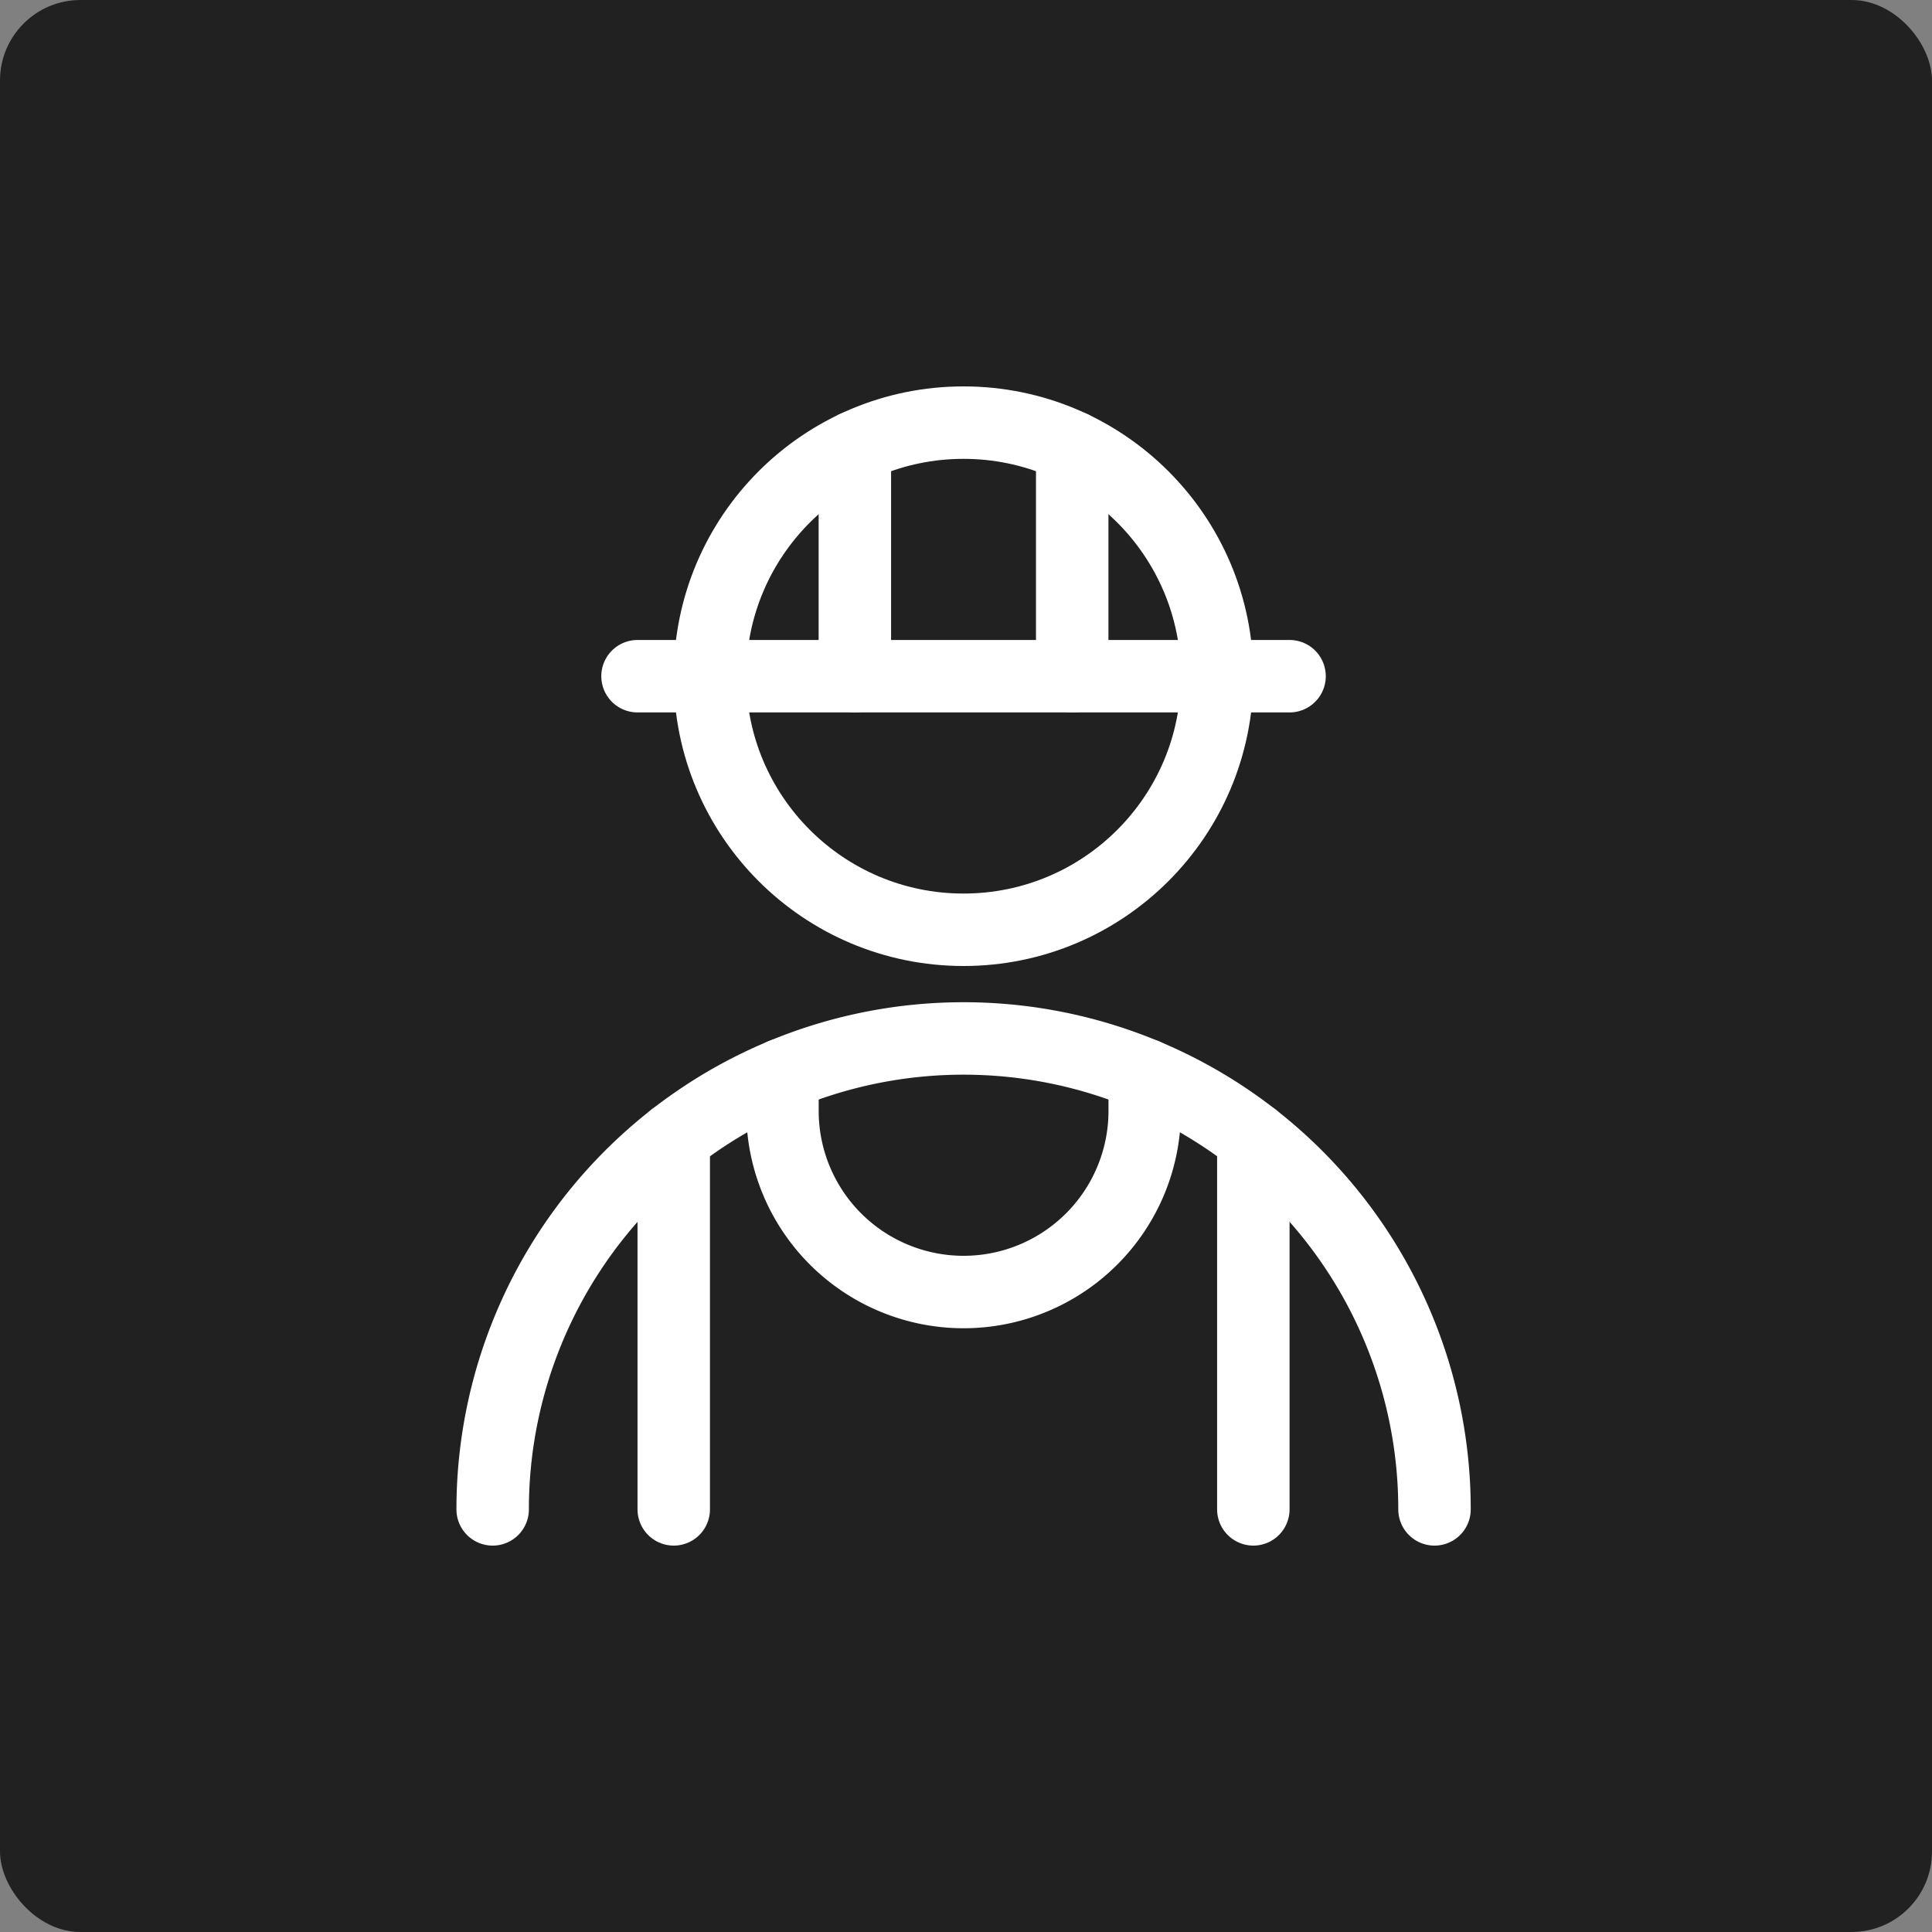
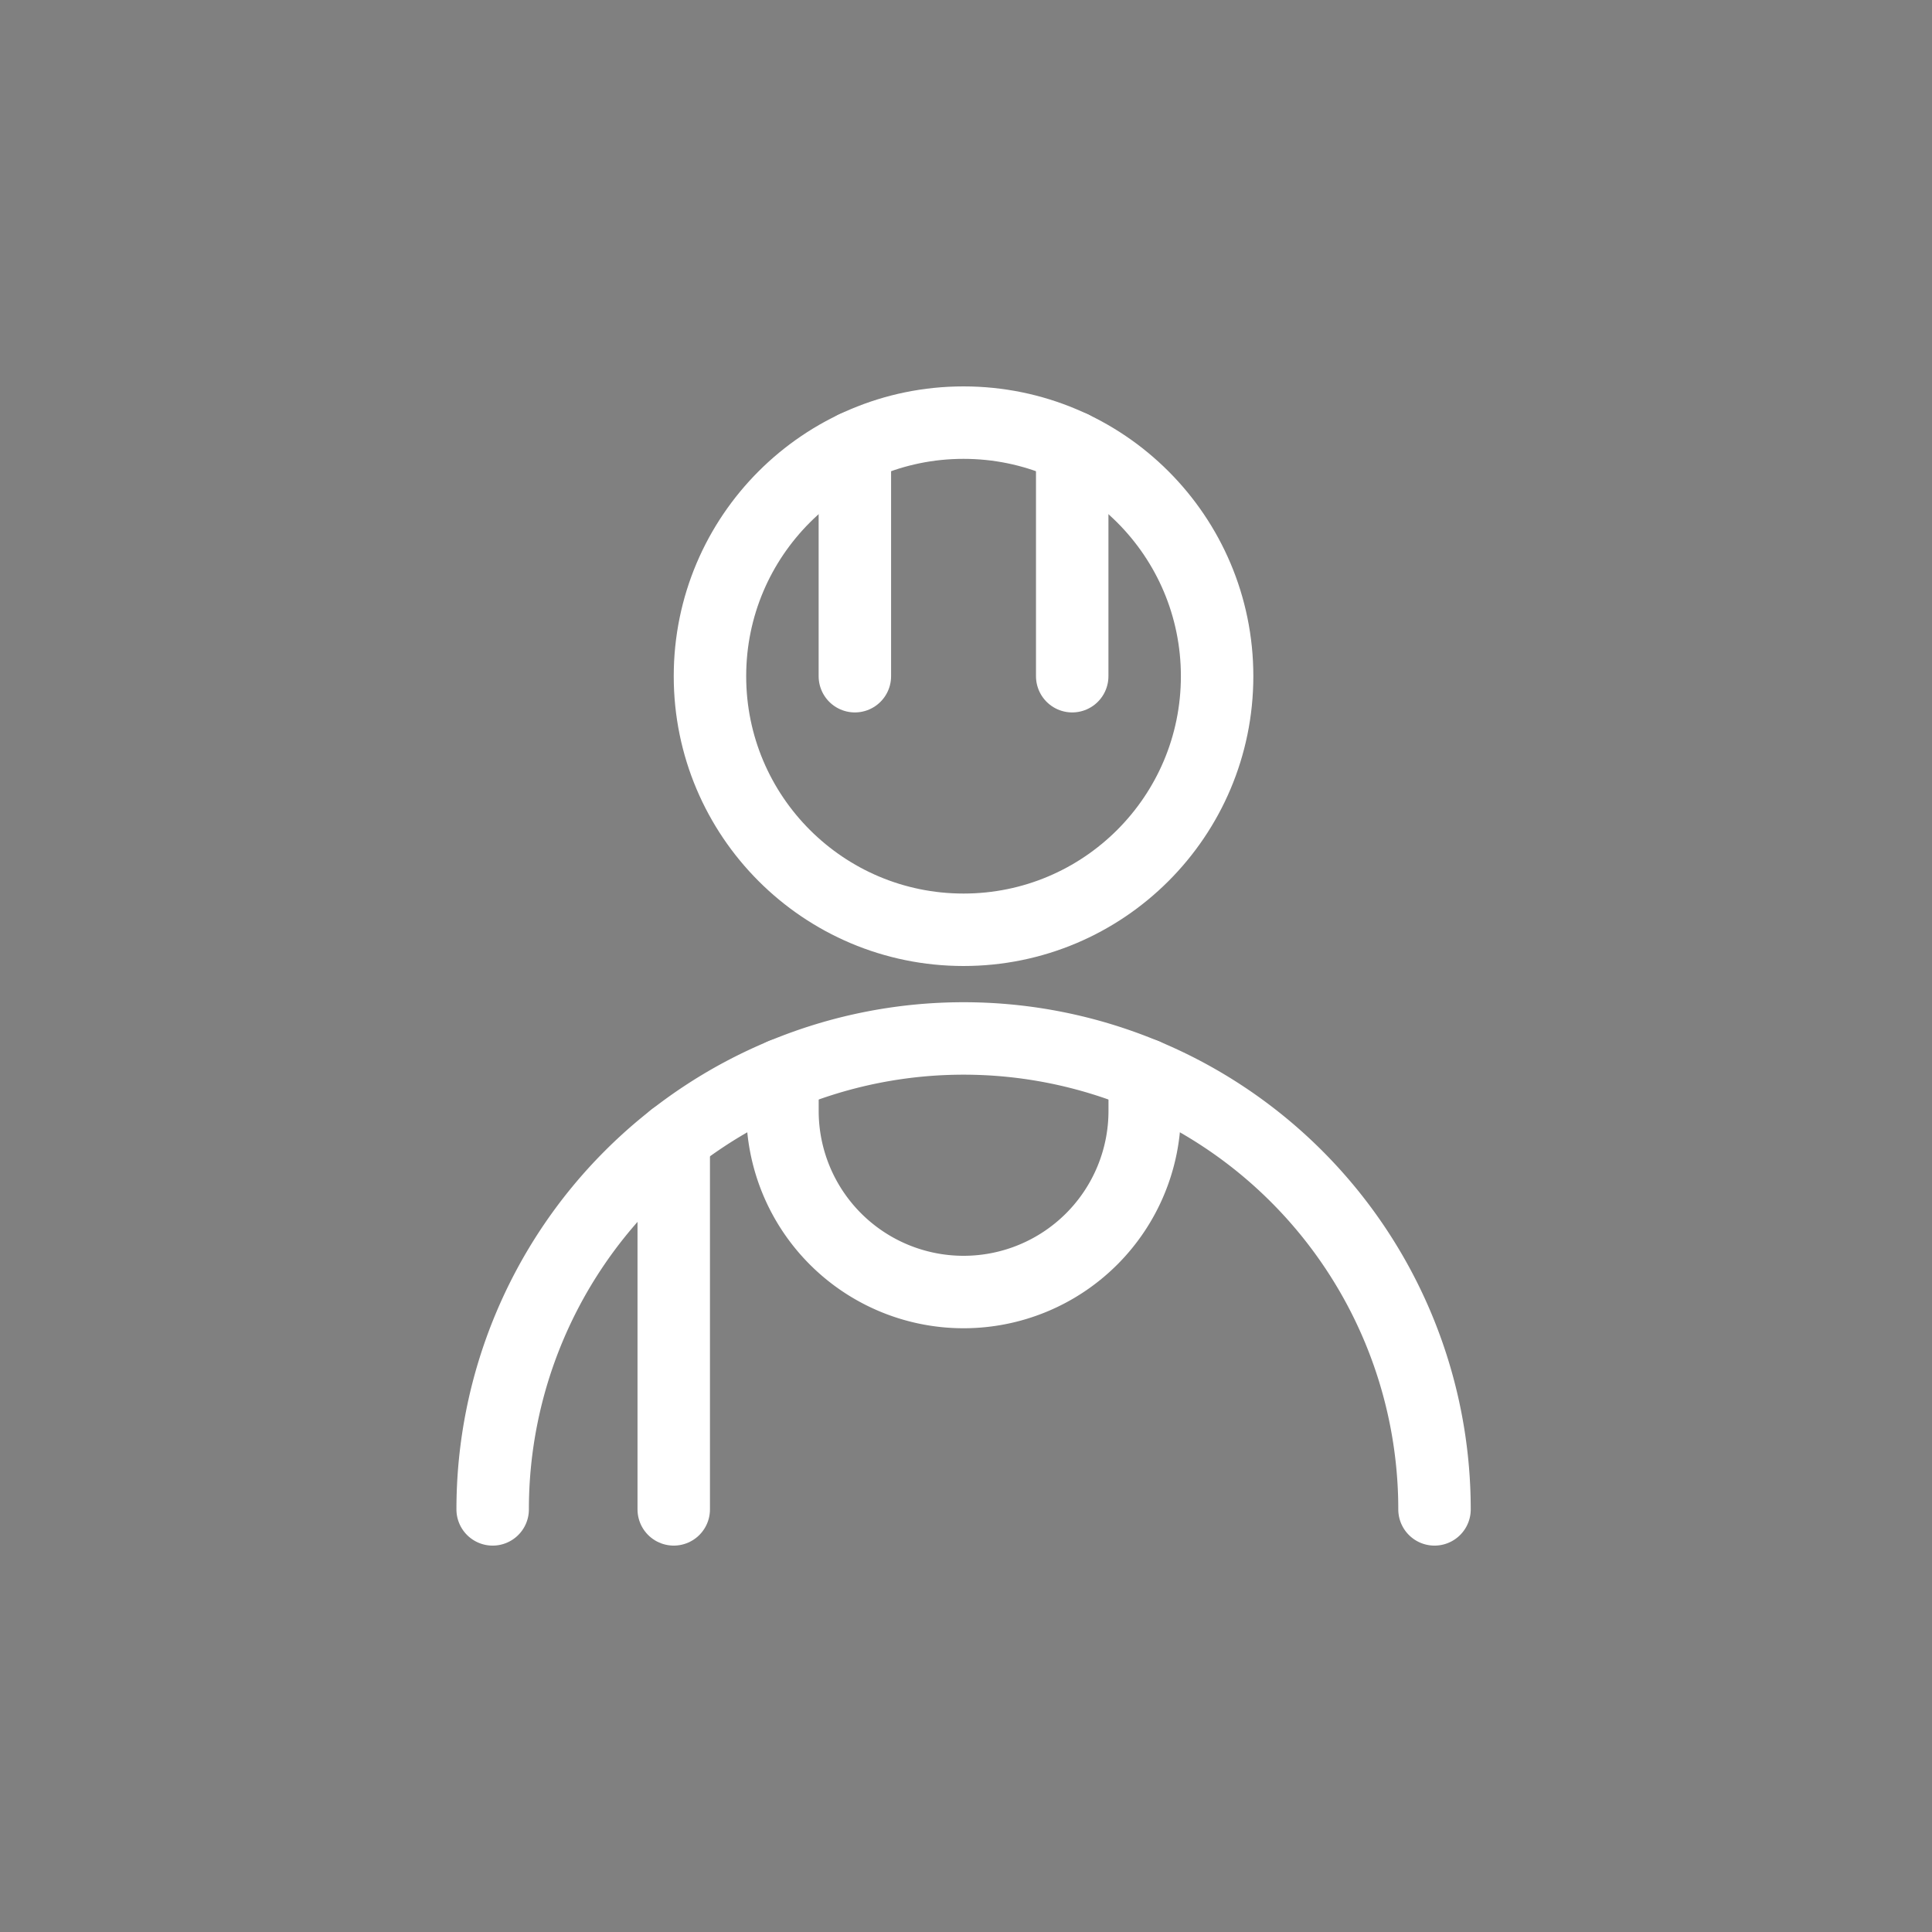
<svg xmlns="http://www.w3.org/2000/svg" viewBox="0 0 24 24" width="64" height="64">
  <rect x="0" y="0" width="24" height="24" fill="#808080" stroke="none" />
  <title>workers compensation</title>
-   <rect data-element="frame" x="0" y="0" width="24" height="24" rx="1" ry="1" stroke="none" fill="#212121" />
  <g class="nc-icon-wrapper" transform="translate(4.8 4.8) scale(0.6)" fill="#ffffff">
    <defs />
    <circle class="a" cx="11.949" cy="6" r="5.25" fill="none" stroke="#ffffff" stroke-linecap="round" stroke-linejoin="round" stroke-width="1.5px" />
    <path class="a" d="M2.2 23.25a9.75 9.75 0 0 1 19.5 0" fill="none" stroke="#ffffff" stroke-linecap="round" stroke-linejoin="round" stroke-width="1.5px" />
    <path class="a" d="M8.2 14.249V15a3.75 3.75 0 0 0 7.5 0v-.751" fill="none" stroke="#ffffff" stroke-linecap="round" stroke-linejoin="round" stroke-width="1.5px" />
    <path class="a" d="M5.949 15.564v7.686" fill="none" stroke="#ffffff" stroke-linecap="round" stroke-linejoin="round" stroke-width="1.5px" />
-     <path class="a" d="M17.949 15.564v7.686" fill="none" stroke="#ffffff" stroke-linecap="round" stroke-linejoin="round" stroke-width="1.5px" />
    <path class="a" d="M9.699 6V1.255" fill="none" stroke="#ffffff" stroke-linecap="round" stroke-linejoin="round" stroke-width="1.5px" />
    <path class="a" d="M14.199 6V1.255" fill="none" stroke="#ffffff" stroke-linecap="round" stroke-linejoin="round" stroke-width="1.5px" />
-     <path class="a" d="M5.199 6h13.5" fill="none" stroke="#ffffff" stroke-linecap="round" stroke-linejoin="round" stroke-width="1.5px" />
  </g>
</svg>